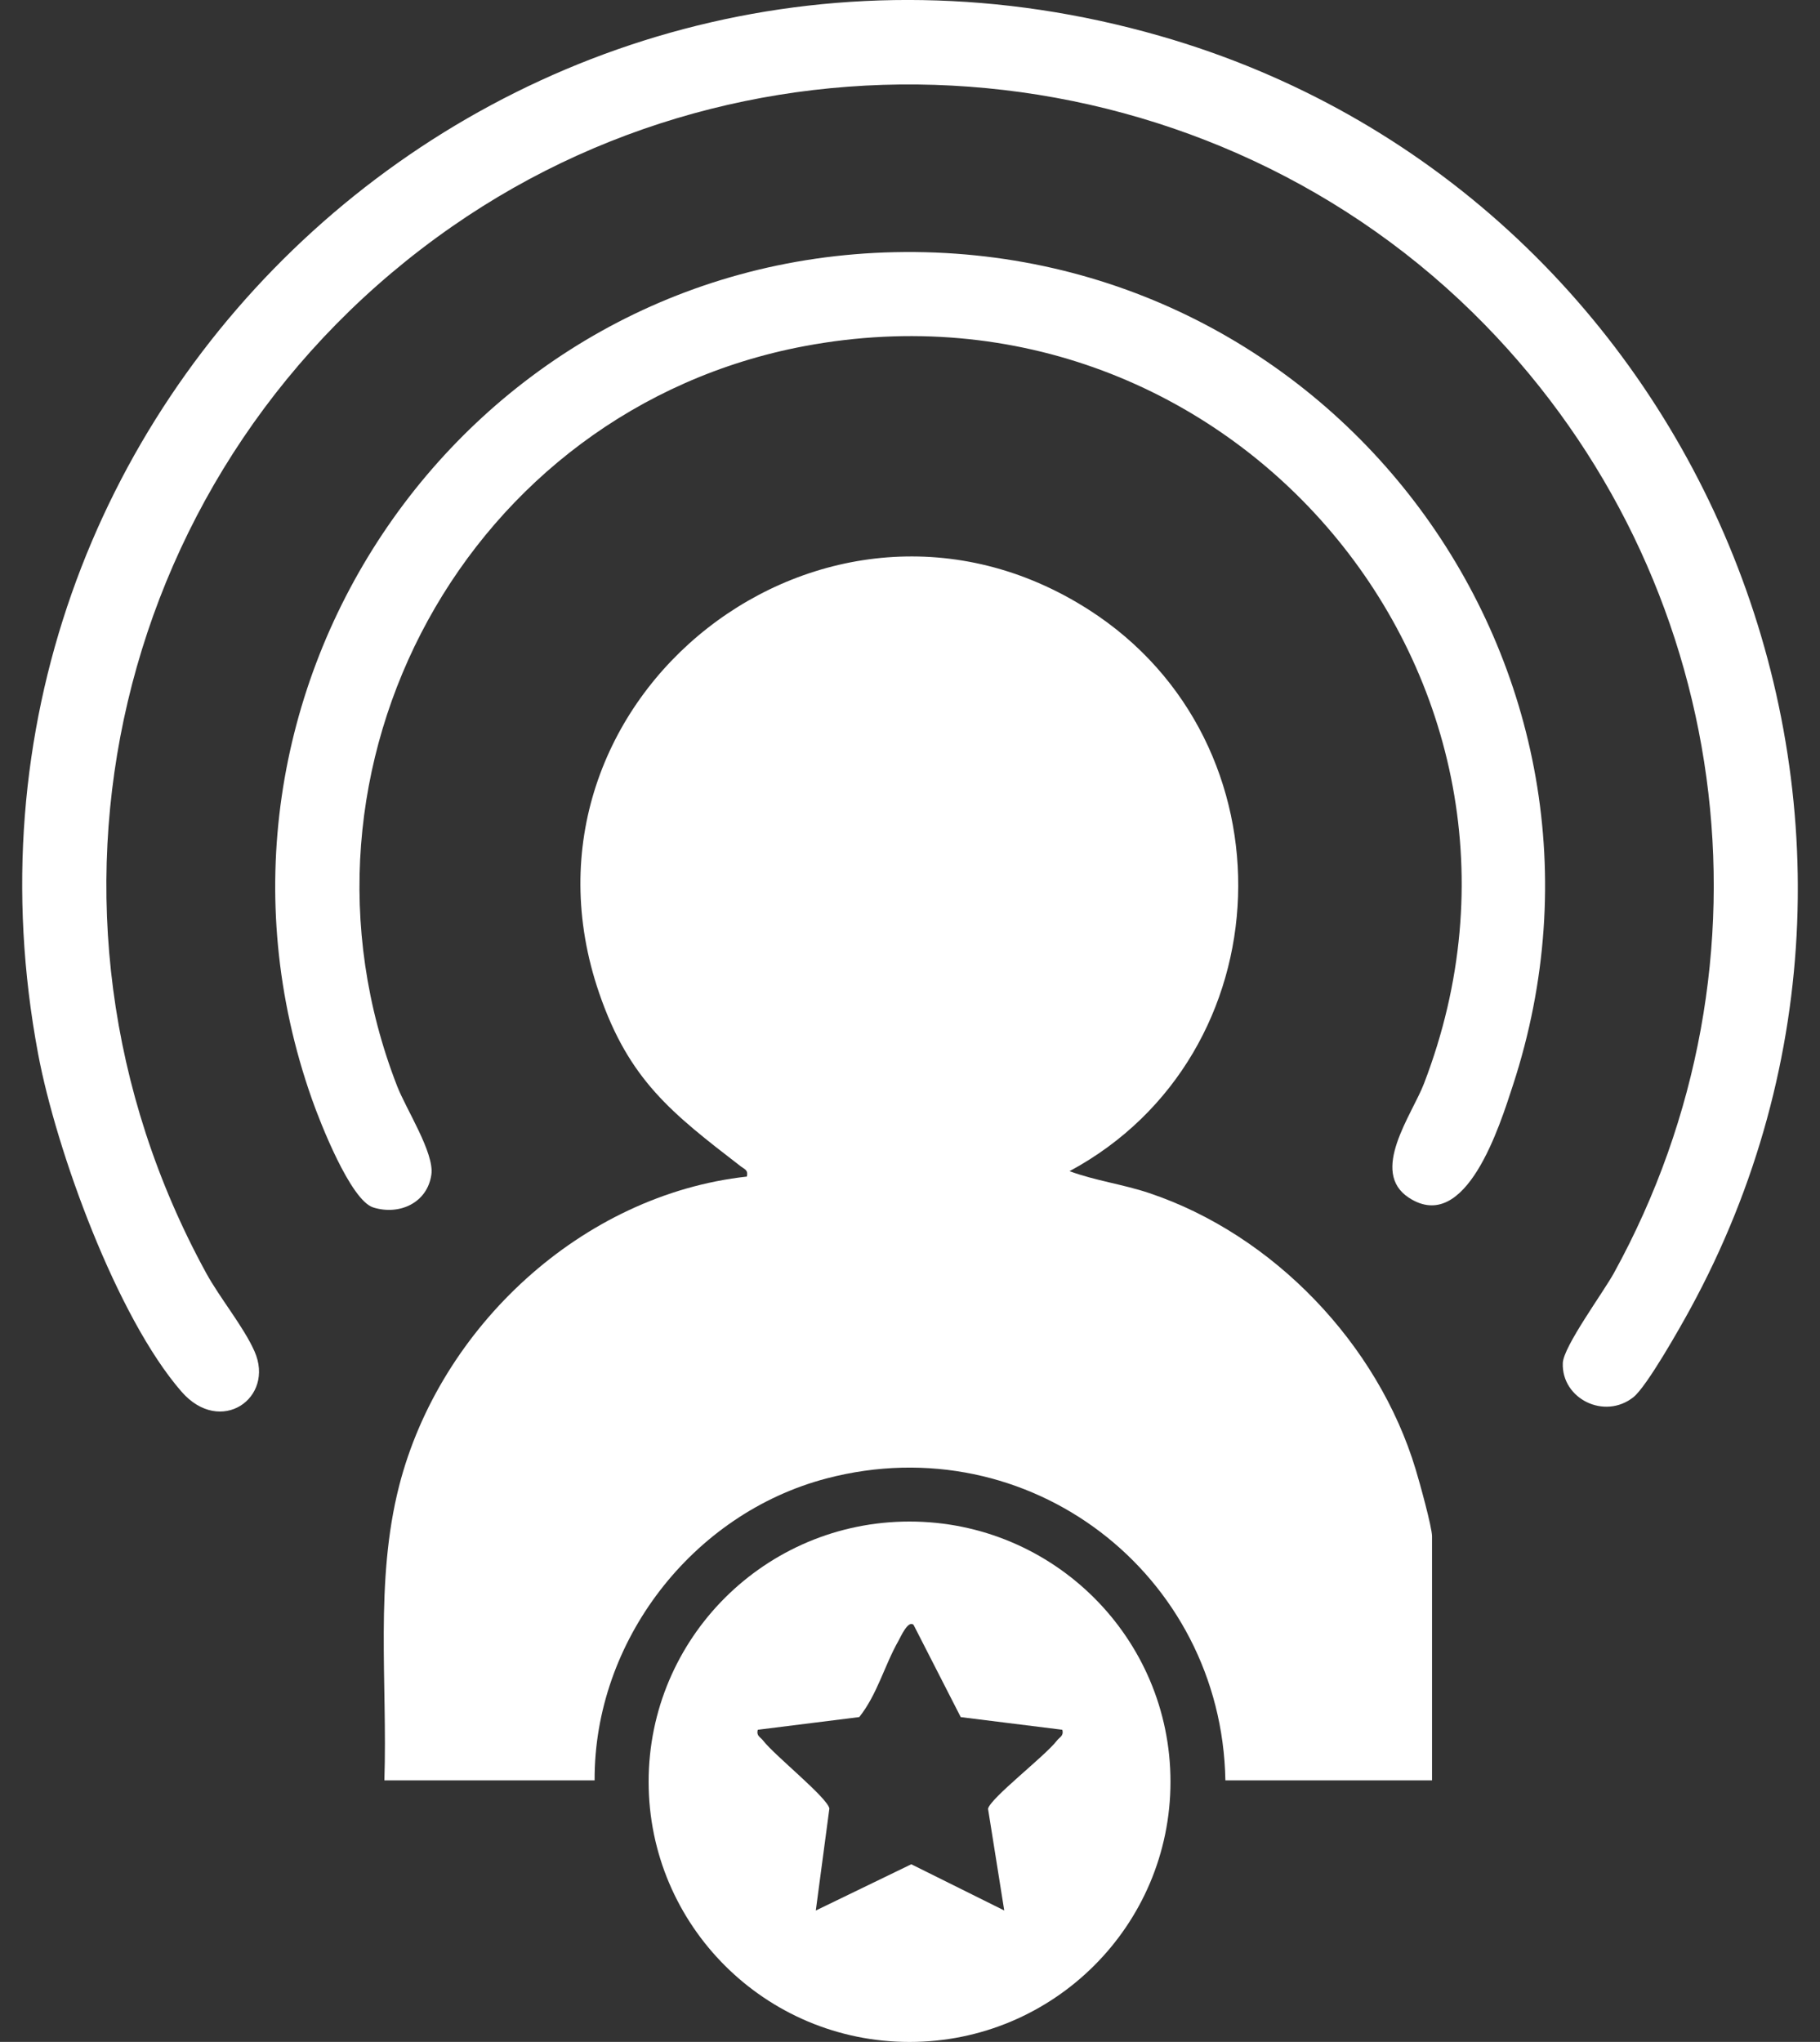
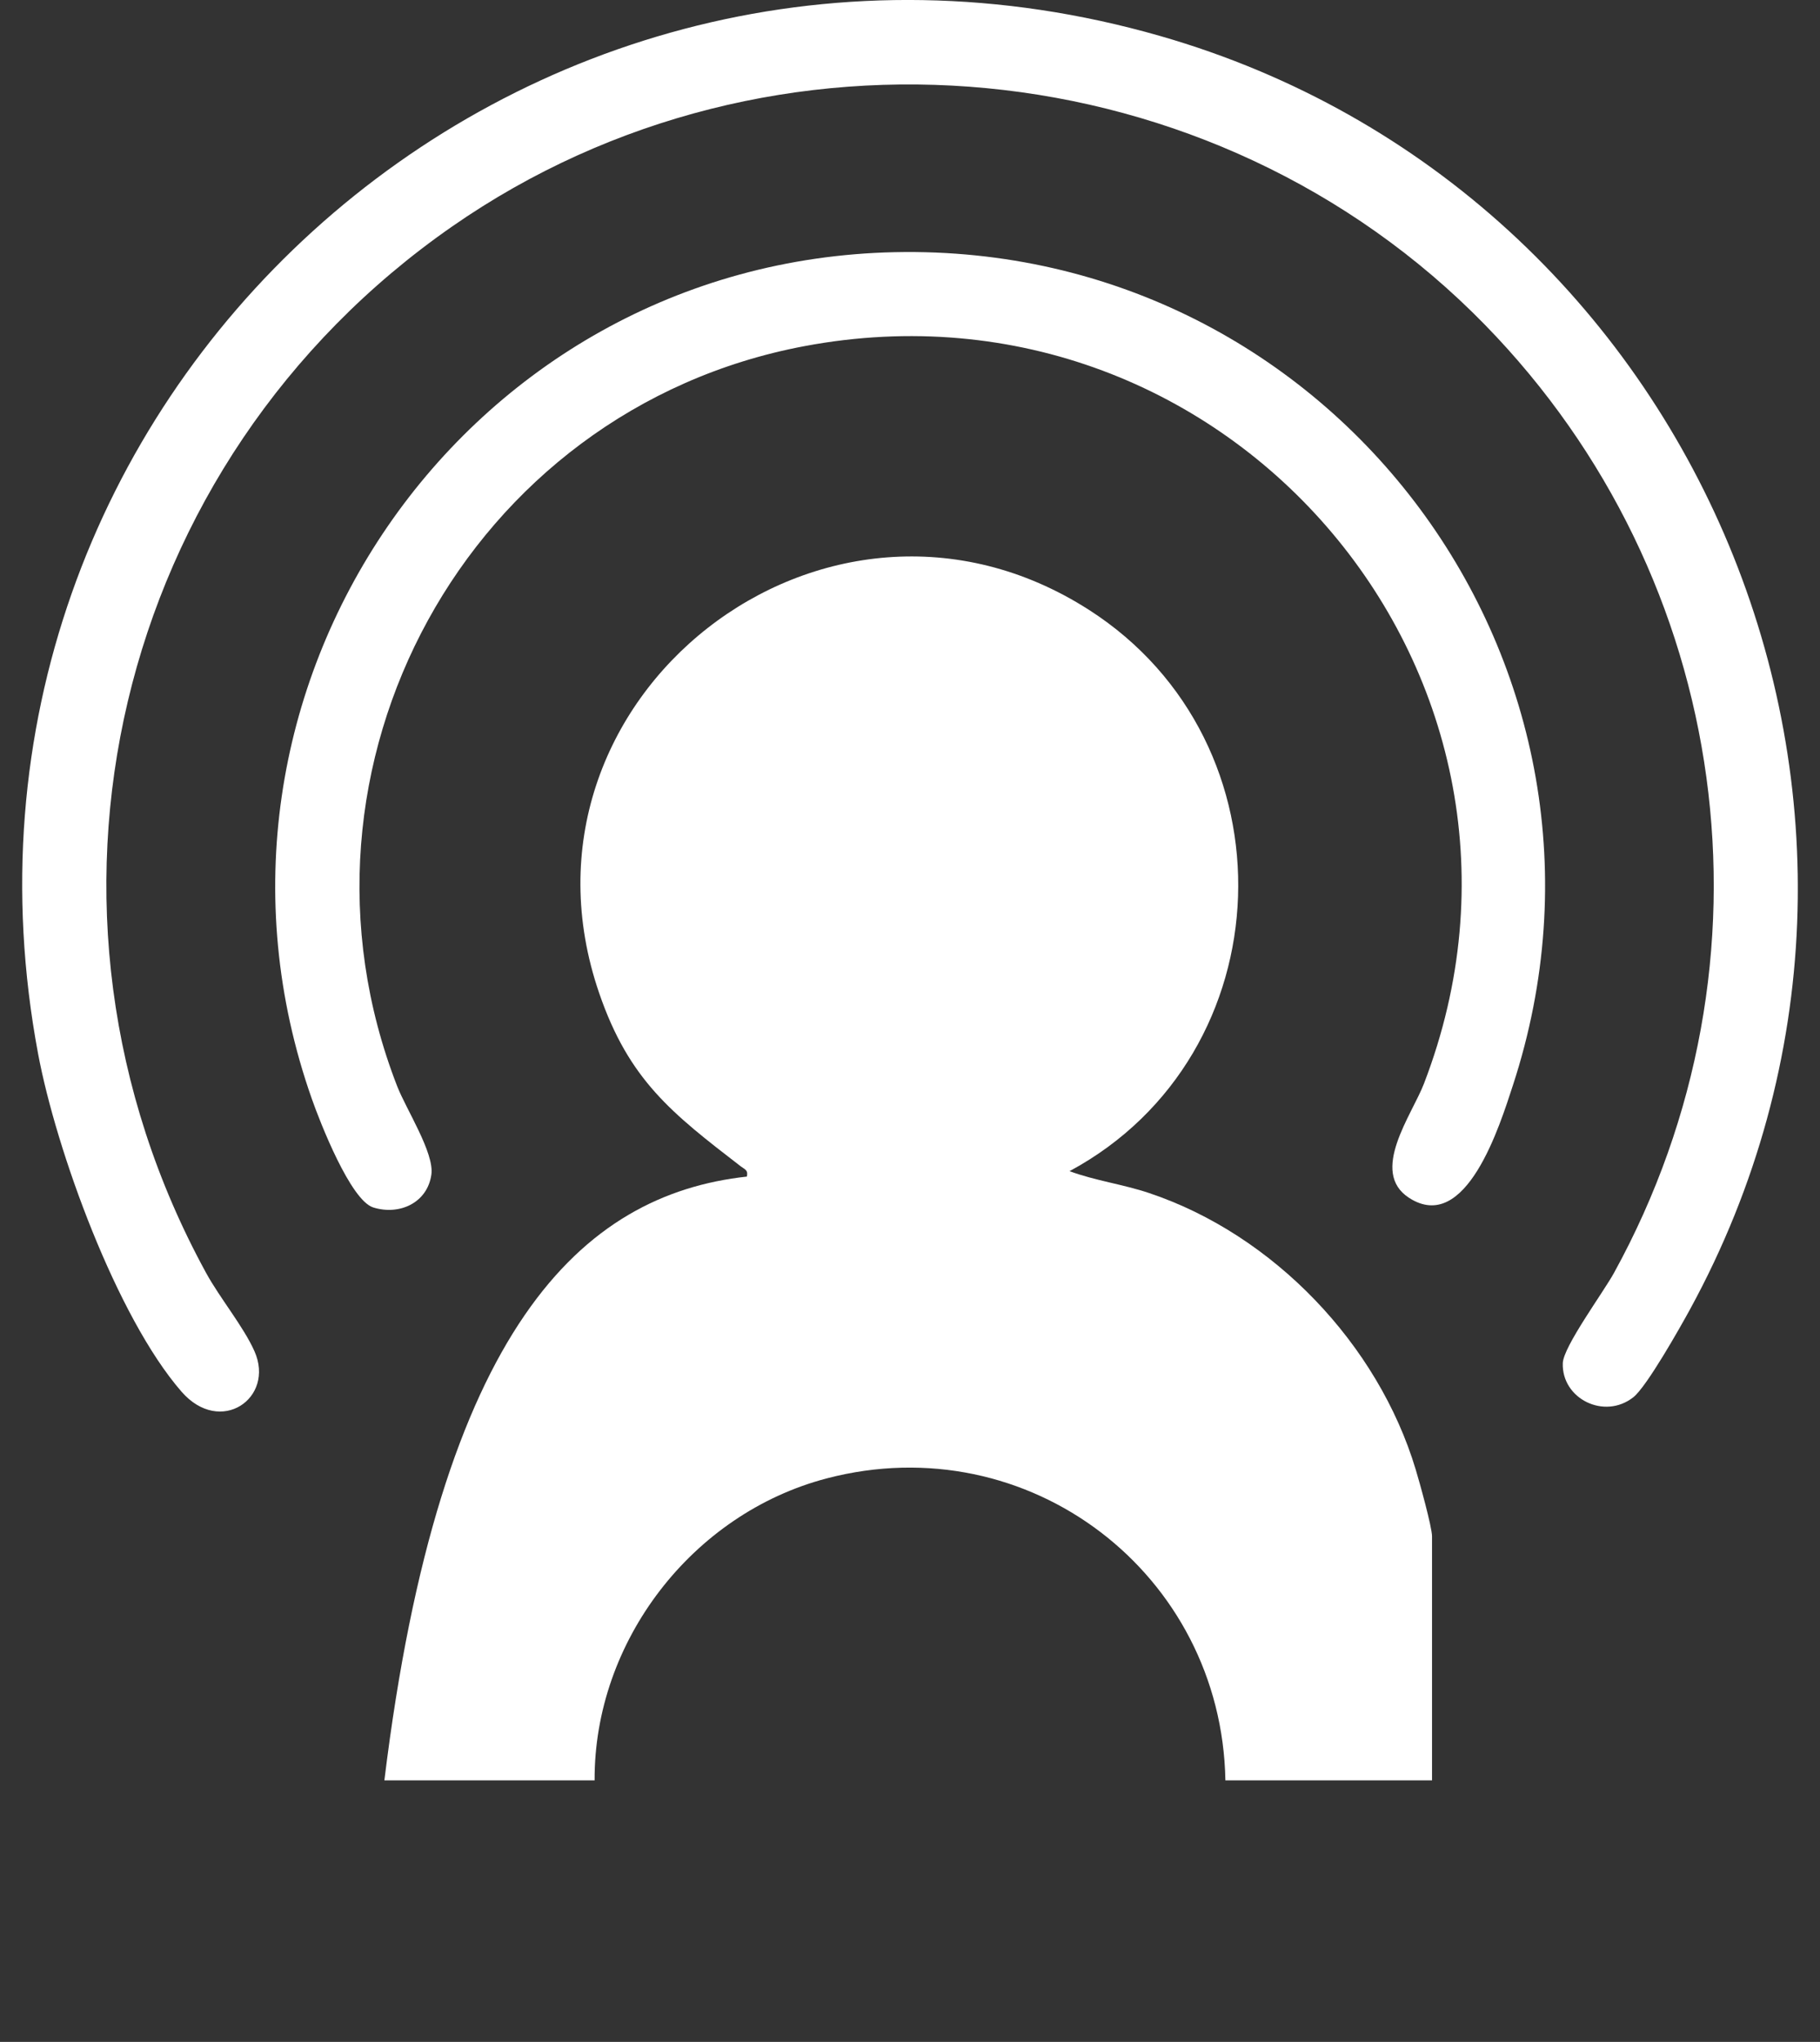
<svg xmlns="http://www.w3.org/2000/svg" width="41" height="46" viewBox="0 0 41 46" fill="none">
  <rect x="0" y="0" width="41" height="46" fill="#333333" stroke="none" />
  <g clip-path="url(#clip0_18_900)">
-     <path d="M20.489 34.277C17.243 34.277 14.612 36.901 14.612 40.139C14.612 43.376 17.243 46.001 20.489 46.001C23.735 46.001 26.368 43.376 26.368 40.139C26.368 36.901 23.735 34.277 20.489 34.277ZM23.809 39.213C23.54 39.563 22.311 40.507 22.258 40.748L22.623 43.039L20.529 41.998L18.378 43.04L18.684 40.74C18.627 40.486 17.454 39.551 17.192 39.213C17.13 39.13 17.034 39.109 17.071 38.968L19.357 38.682C19.765 38.169 19.924 37.518 20.243 36.959C20.288 36.881 20.456 36.49 20.581 36.606L21.643 38.683L23.931 38.968C23.968 39.109 23.872 39.13 23.809 39.213Z" fill="white" />
-     <path d="M8.659 40.108C8.731 37.896 8.439 35.638 8.991 33.476C9.907 29.9 13.107 26.916 16.825 26.506C16.858 26.358 16.78 26.346 16.688 26.276C15.137 25.08 14.171 24.335 13.498 22.373C11.22 15.743 18.613 9.951 24.527 13.736C29.201 16.727 28.965 23.761 24.094 26.384C24.675 26.599 25.298 26.679 25.887 26.877C28.69 27.816 31.044 30.284 31.892 33.104C31.975 33.377 32.26 34.401 32.26 34.61V40.108H27.605C27.521 35.457 23.181 32.11 18.621 33.306C15.592 34.101 13.38 36.98 13.395 40.108H8.658H8.659Z" fill="white" />
+     <path d="M8.659 40.108C9.907 29.9 13.107 26.916 16.825 26.506C16.858 26.358 16.78 26.346 16.688 26.276C15.137 25.08 14.171 24.335 13.498 22.373C11.22 15.743 18.613 9.951 24.527 13.736C29.201 16.727 28.965 23.761 24.094 26.384C24.675 26.599 25.298 26.679 25.887 26.877C28.69 27.816 31.044 30.284 31.892 33.104C31.975 33.377 32.26 34.401 32.26 34.61V40.108H27.605C27.521 35.457 23.181 32.11 18.621 33.306C15.592 34.101 13.38 36.98 13.395 40.108H8.658H8.659Z" fill="white" />
    <path d="M33.453 7.318C27.349 1.063 17.386 0.095 10.186 5.102C2.566 10.401 0.165 20.491 4.644 28.678C4.953 29.243 5.489 29.89 5.733 30.442C6.2 31.495 4.966 32.36 4.088 31.35C2.629 29.673 1.267 25.92 0.858 23.739C-1.898 9.035 11.696 -3.336 26.136 0.811C38.301 4.305 44.156 18.346 38.074 29.493C37.852 29.9 37.097 31.238 36.796 31.476C36.141 31.994 35.176 31.508 35.206 30.707C35.22 30.334 36.115 29.119 36.358 28.678C40.214 21.666 39.024 13.026 33.452 7.317L33.453 7.318Z" fill="white" />
    <path d="M20.158 5.681C30.055 5.471 37.16 15.045 34.081 24.453C33.792 25.335 33.028 27.821 31.741 26.984C30.843 26.4 31.807 25.119 32.079 24.41C35.585 15.29 27.708 5.991 18.116 7.799C10.538 9.227 6.149 17.281 8.947 24.469C9.148 24.988 9.785 25.97 9.718 26.459C9.629 27.097 9.001 27.385 8.41 27.202C7.897 27.043 7.211 25.285 7.025 24.756C3.798 15.599 10.422 5.887 20.158 5.681Z" fill="white" />
  </g>
  <defs>
    <clipPath id="clip0_18_900">
      <rect width="40" height="46" fill="white" transform="translate(0.5)" />
    </clipPath>
  </defs>
</svg>